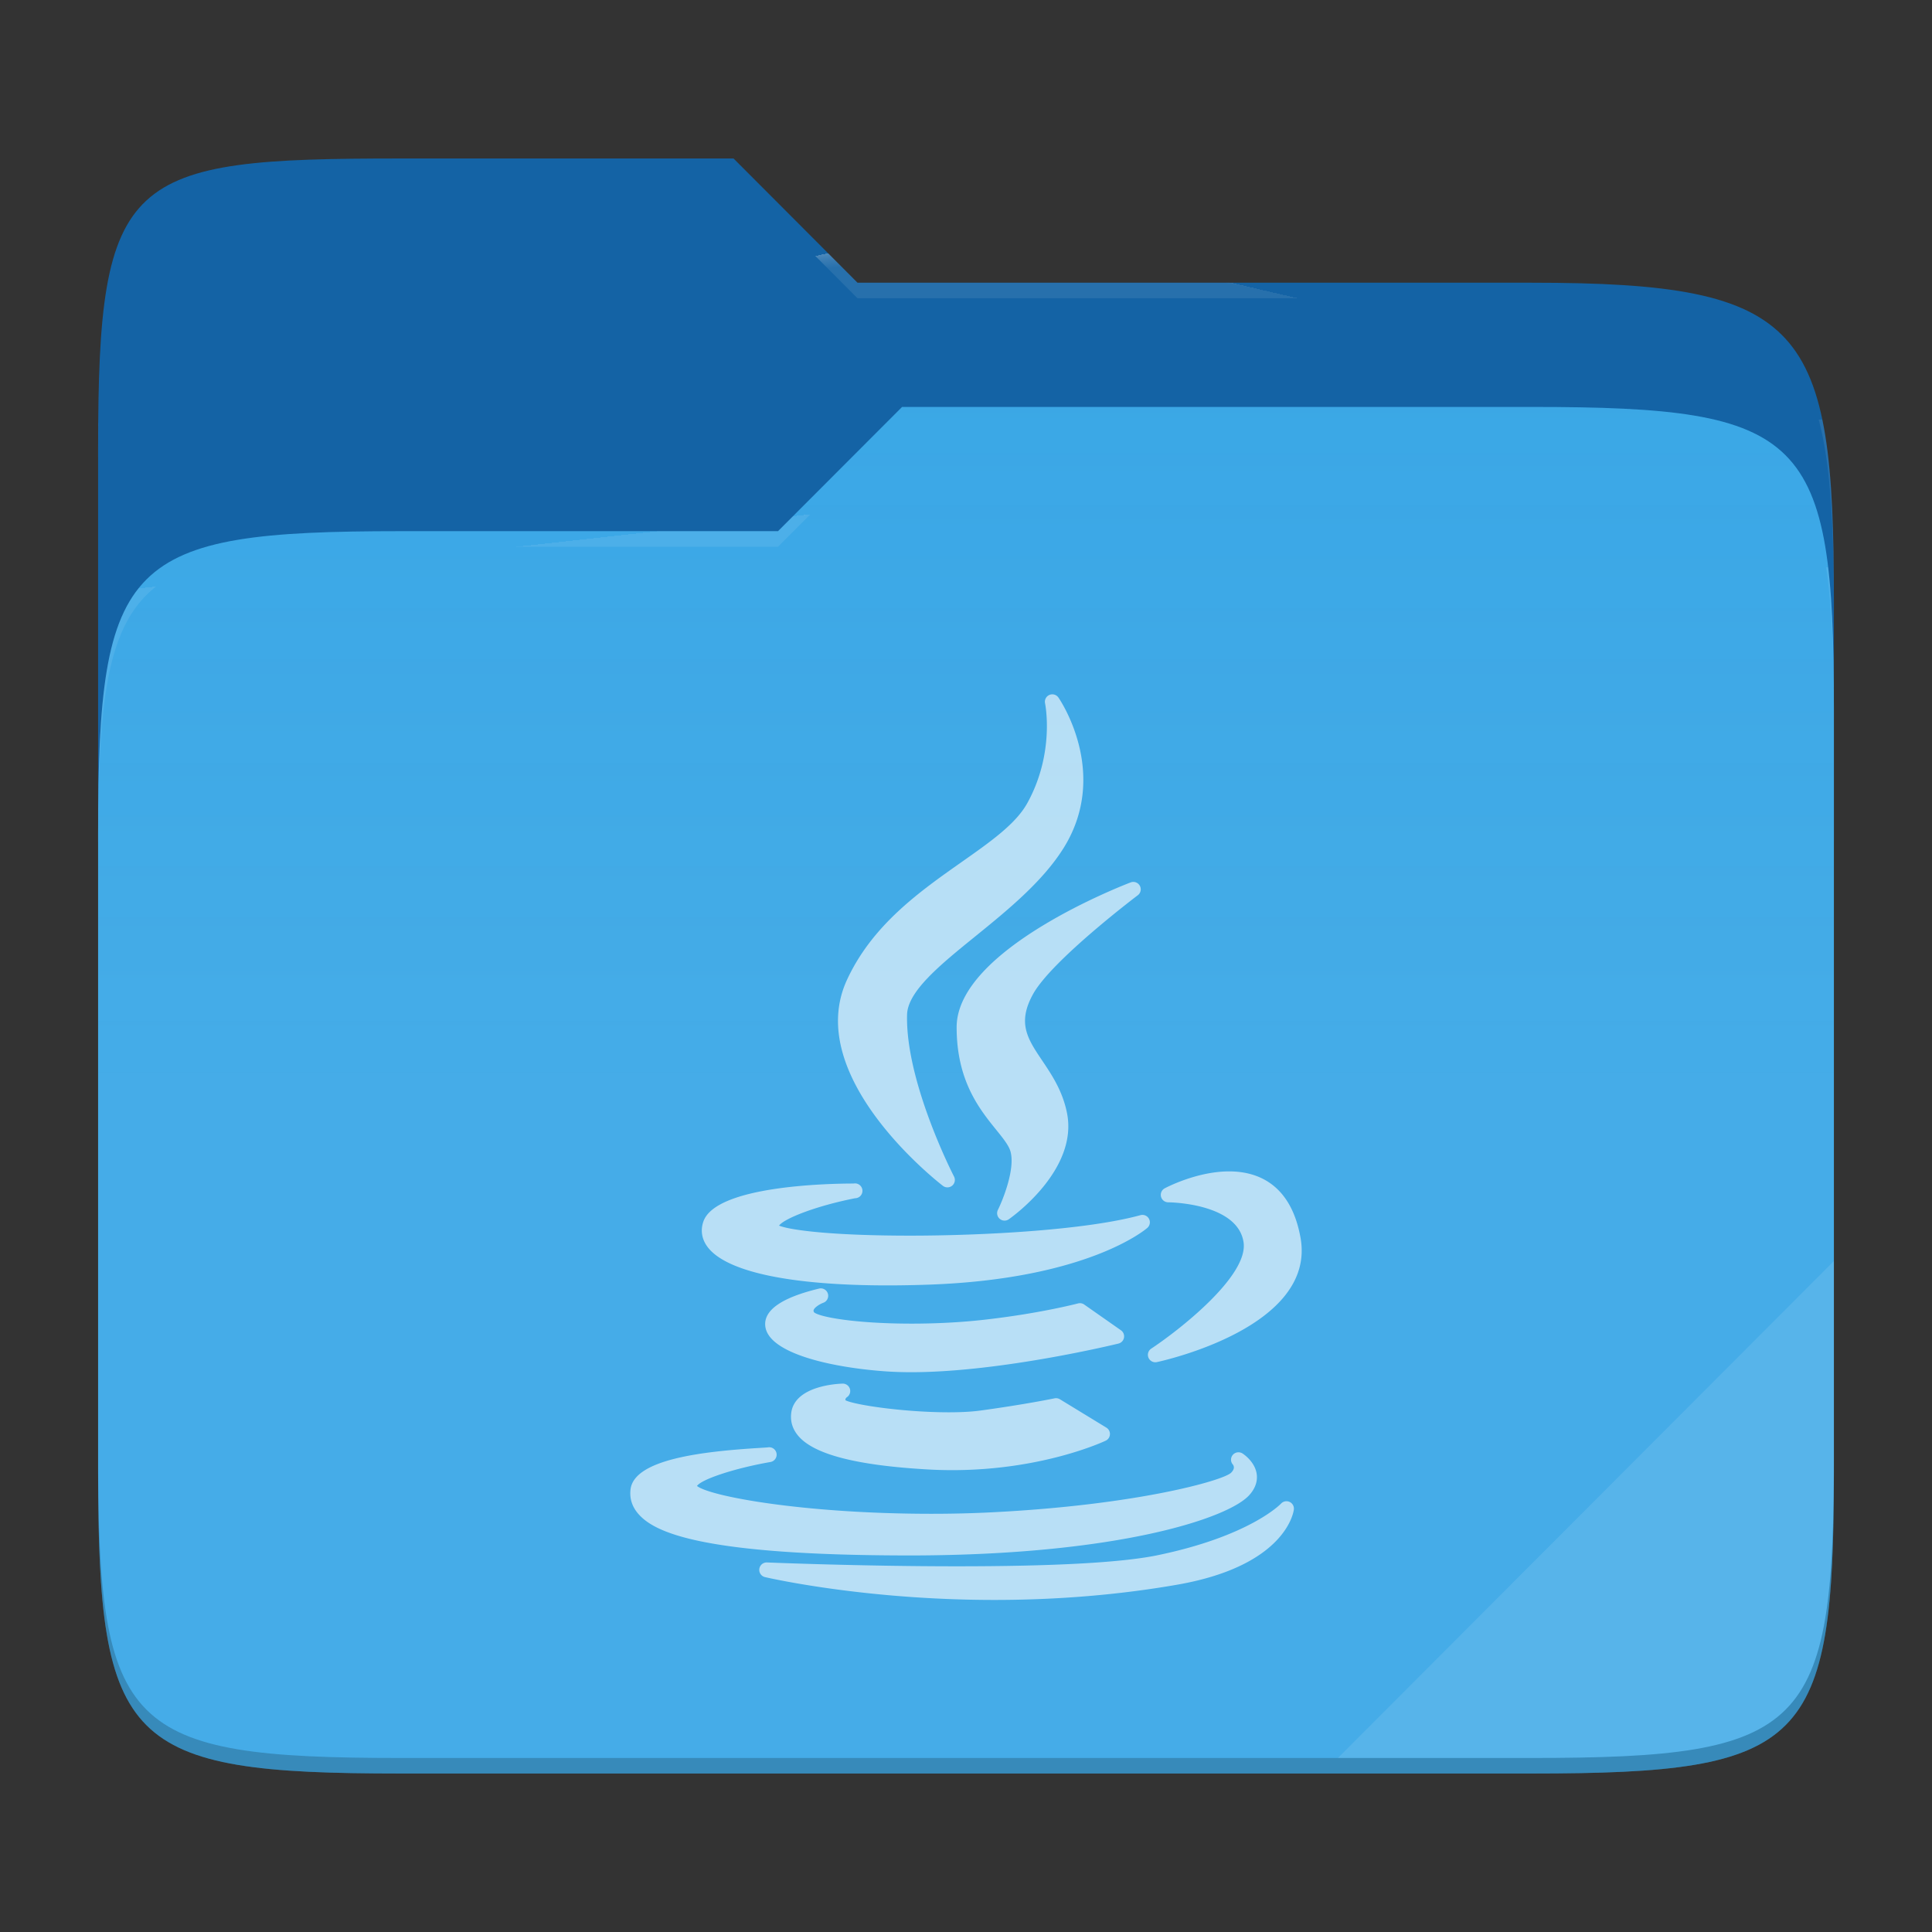
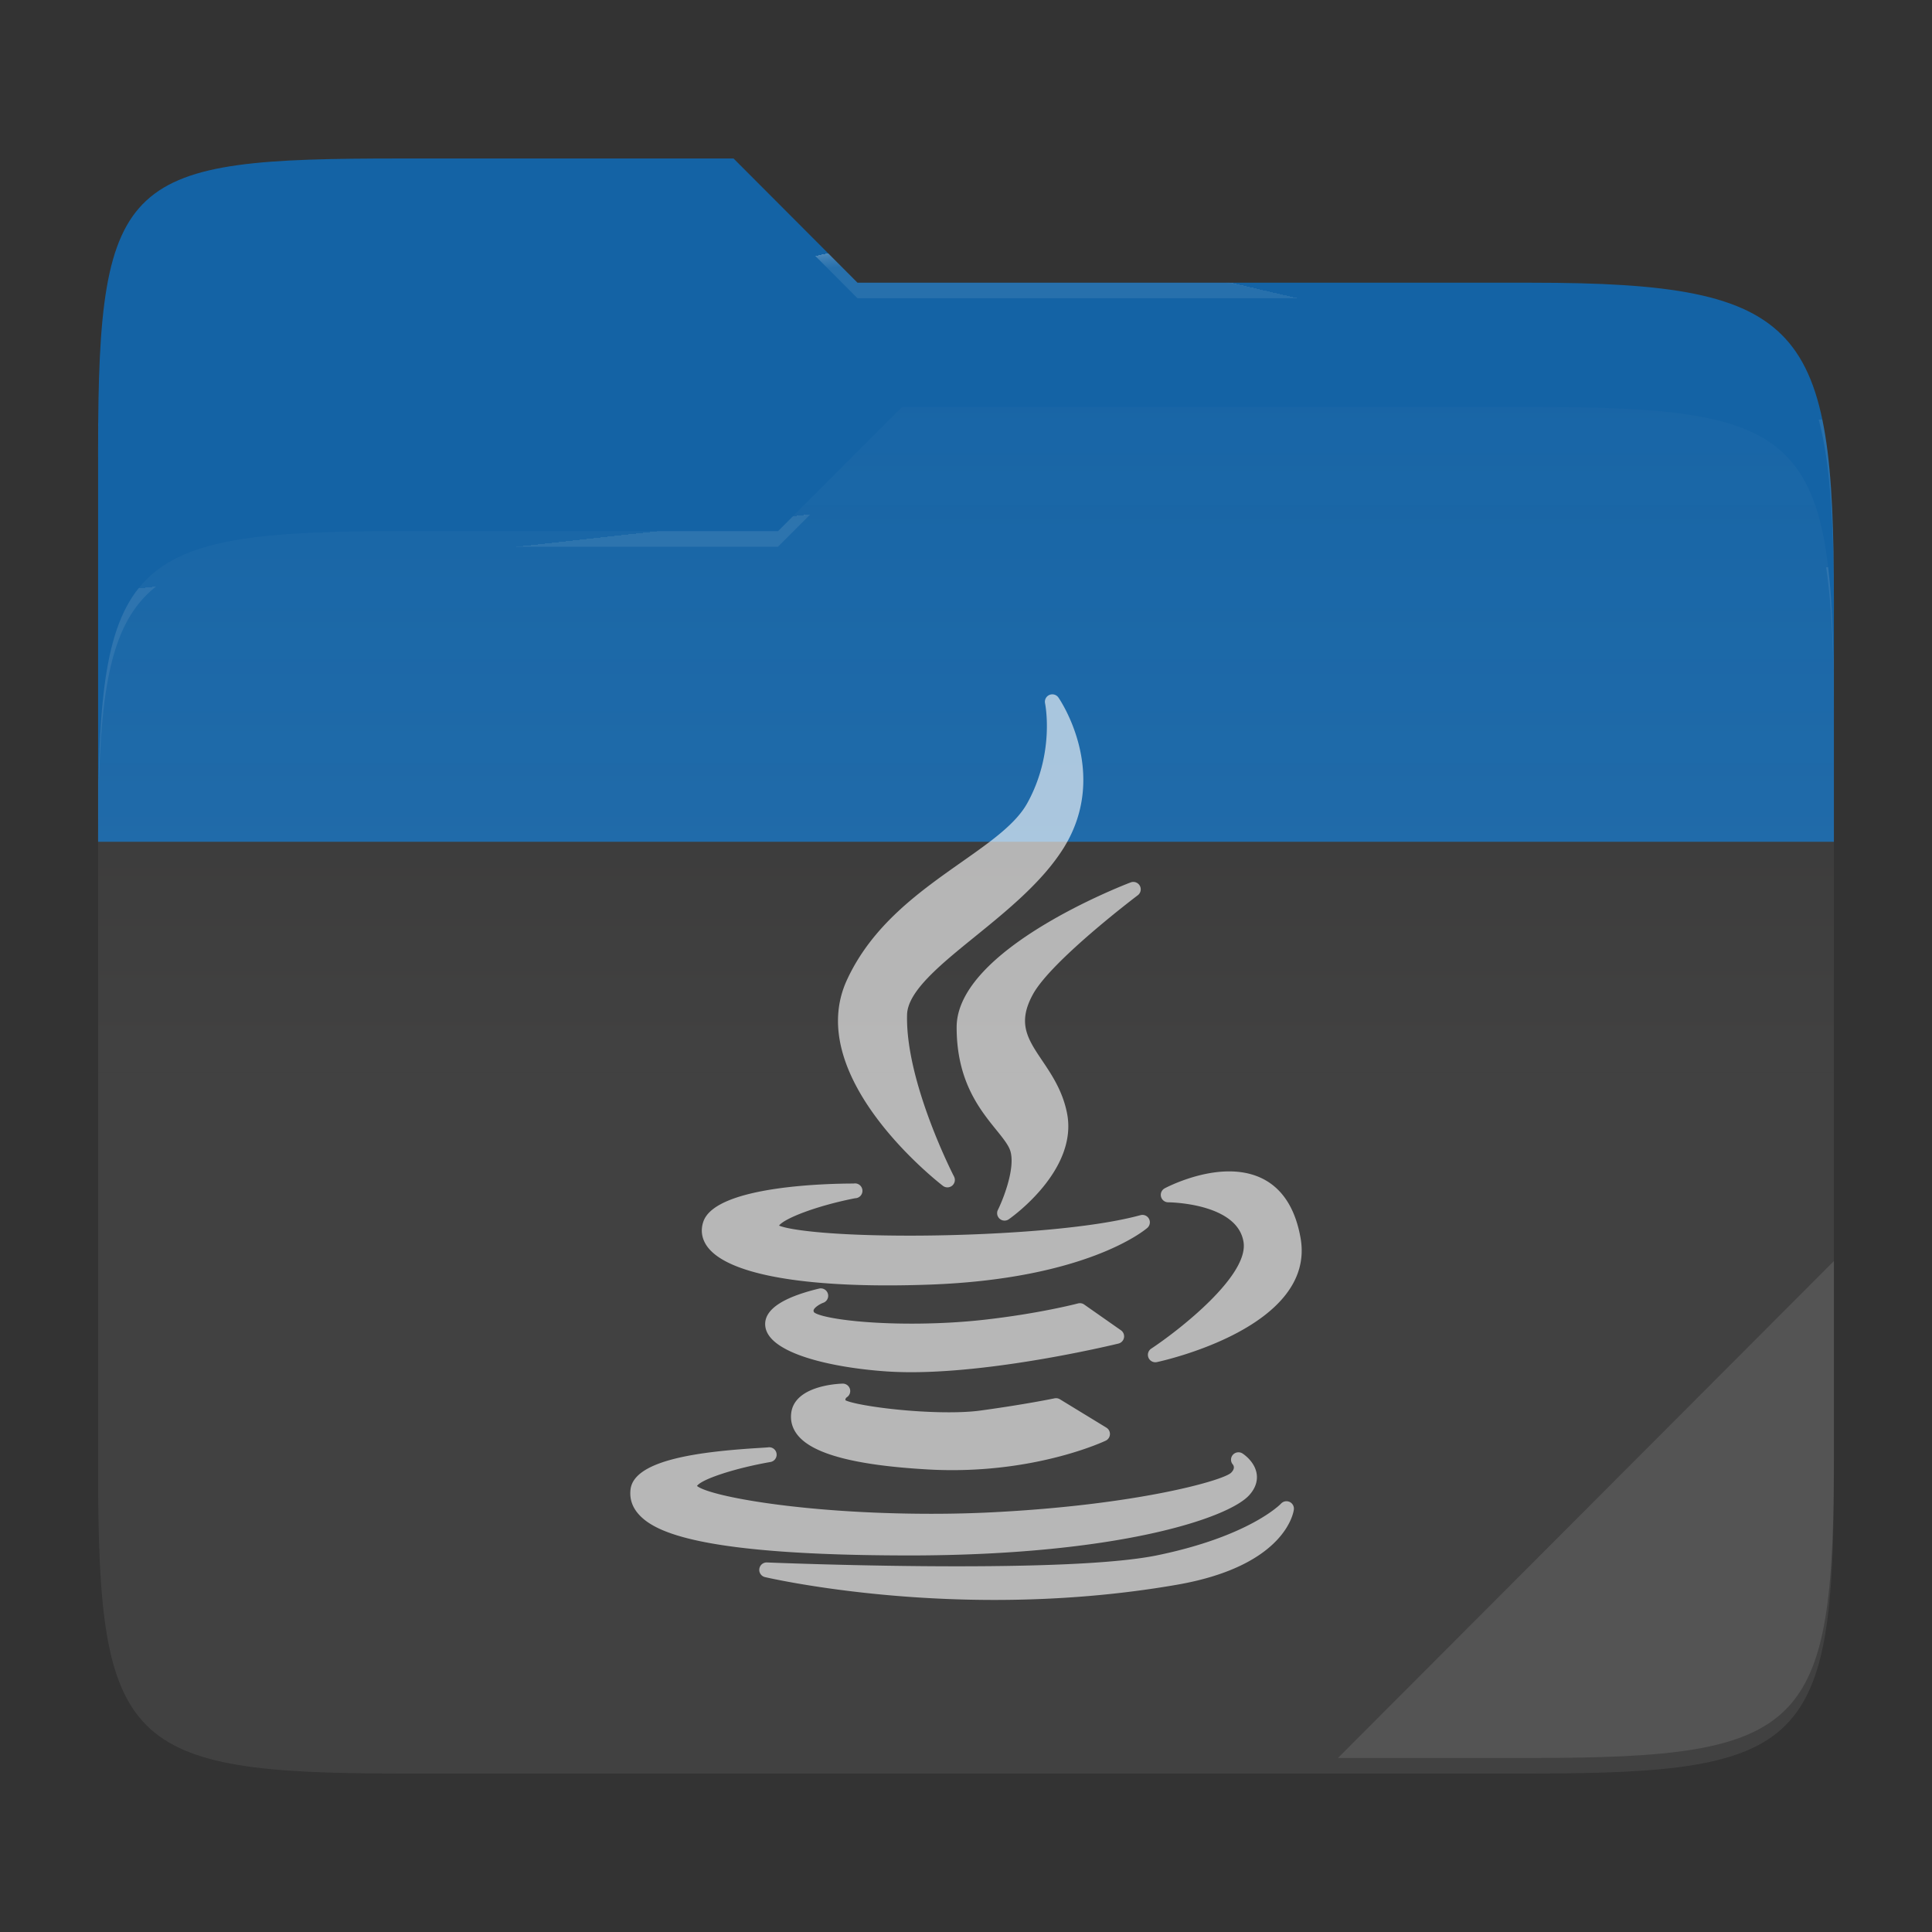
<svg xmlns="http://www.w3.org/2000/svg" style="isolation:isolate" width="256" height="256">
  <rect width="100%" height="100%" fill="#333333" stroke="none" />
  <path d="M53.039 21C16.724 21 13 23.055 13 59.371v52.167h230V79.563c0-36.316-3.724-42.102-40.039-42.102h-89.336L97.198 21H53.039z" fill="#1463A5" />
-   <path d="M53.039 70.384C16.722 70.384 13 74.114 13 110.429v84.524C13 231.269 16.722 235 53.039 235h149.922c36.317 0 40.039-3.731 40.039-40.047V93.969c0-36.316-3.722-40.047-40.039-40.047H119.53l-16.438 16.462H53.039z" fill="#37A6E6" />
  <linearGradient id="a" y1=".5" x2="0" y2="-.5" gradientTransform="matrix(230 0 0 181.078 13 53.922)" gradientUnits="userSpaceOnUse">
    <stop offset="0%" stop-opacity=".07" stop-color="#fff" />
    <stop offset="67.282%" stop-opacity="0" stop-color="#fcefe8" />
  </linearGradient>
  <path d="M53.039 70.384C16.722 70.384 13 74.114 13 110.429v84.524C13 231.269 16.722 235 53.039 235h149.922c36.317 0 40.039-3.731 40.039-40.047V93.969c0-36.316-3.722-40.047-40.039-40.047H119.53l-16.438 16.462H53.039z" fill="url(#a)" />
  <g opacity=".4">
    <radialGradient id="b" fx=".5" fy=".136" cx=".5" cy=".5" r=".272" gradientTransform="matrix(230 0 0 60.62 13 21)" gradientUnits="userSpaceOnUse">
      <stop offset="0%" stop-color="#fff" />
      <stop offset="100%" stop-opacity=".204" stop-color="#fff" />
    </radialGradient>
    <path d="M53.039 21C16.724 21 13 23.055 13 59.371v2.059c0-36.316 3.724-38.373 40.039-38.373h44.159l16.427 16.461h89.336c36.315 0 40.039 5.786 40.039 42.102v-2.057c0-36.316-3.724-42.102-40.039-42.102h-89.336L97.198 21H53.039z" fill="url(#b)" />
  </g>
  <g opacity=".4">
    <radialGradient id="c" fx=".482" fy=".211" cx=".5" cy=".5" r=".272" gradientTransform="matrix(230 0 0 58.565 13 53.922)" gradientUnits="userSpaceOnUse">
      <stop offset="0%" stop-color="#fff" />
      <stop offset="100%" stop-opacity=".204" stop-color="#fff" />
    </radialGradient>
    <path d="M119.53 53.922l-16.438 16.462H53.039C16.724 70.384 13 74.112 13 110.427v2.06c0-36.316 3.724-40.046 40.039-40.046h50.053l16.438-16.46h83.431c36.315 0 40.039 3.727 40.039 40.043v-2.057c0-36.316-3.724-40.045-40.039-40.045H119.53z" fill="url(#c)" />
  </g>
  <path d="M243 167.096l-65.715 65.845h25.676c36.315 0 40.039-3.727 40.039-40.043v-25.802z" fill="#FFF" opacity=".1" />
-   <path d="M13 192.898v2.057C13 231.271 16.724 235 53.039 235h149.922c36.315 0 40.039-3.729 40.039-40.045v-2.057c0 36.316-3.724 40.043-40.039 40.043H53.039c-36.315 0-40.039-3.727-40.039-40.043z" opacity=".2" />
  <g opacity=".62" fill="#FFF">
    <path d="M127.406 114.235c-5.543 3.9-11.825 8.32-15.191 15.633-5.847 12.758 11.963 26.674 12.725 27.261a.981.981 0 0 0 1.23-.026.983.983 0 0 0 .242-1.207c-.064-.125-6.457-12.546-6.22-21.458.084-3.104 4.426-6.625 9.023-10.352 4.211-3.415 8.983-7.285 11.776-11.812 6.13-9.964-.684-19.763-.753-19.86a.984.984 0 0 0-1.763.775c.014.065 1.339 6.545-2.348 13.22-1.519 2.759-4.856 5.107-8.721 7.826z" />
    <path d="M150.759 118.629a.983.983 0 0 0-.941-1.705c-.941.358-23.058 8.886-23.058 19.191 0 7.103 3.033 10.855 5.248 13.596.869 1.074 1.619 2.003 1.866 2.795.696 2.283-.953 6.411-1.646 7.809a.983.983 0 0 0 1.442 1.245c.38-.265 9.294-6.569 7.695-14.164-.595-2.887-2.014-4.997-3.265-6.858-1.939-2.884-3.339-4.967-1.215-8.815 2.489-4.487 13.76-13.009 13.874-13.094z" />
    <path d="M93.188 161.899c-.379 1.136-.2 2.262.517 3.259 2.398 3.33 10.89 5.163 23.914 5.163h.002c1.765 0 3.628-.035 5.536-.103 20.823-.746 28.546-7.235 28.865-7.511a.983.983 0 0 0-.902-1.692c-7.334 2.003-21.028 2.714-30.526 2.714-10.628 0-16.041-.766-17.366-1.331.68-.934 4.874-2.602 10.07-3.625a.983.983 0 1 0-.189-1.948c-3.047 0-18.324.244-19.921 5.074zM162.866 155.215c-4.295 0-8.367 2.154-8.539 2.245a.985.985 0 0 0 .463 1.851c.091 0 9.162.074 9.983 5.258.728 4.473-8.582 11.719-12.231 14.134a.984.984 0 0 0 .748 1.782c.866-.185 21.181-4.663 19.033-16.496-1.31-7.251-5.866-8.774-9.457-8.774zM148.934 177.255a.985.985 0 0 0-.402-.986l-4.872-3.413a.985.985 0 0 0-.816-.145c-.051.013-5.145 1.353-12.541 2.174-2.935.33-6.223.503-9.508.503-7.394 0-12.228-.869-12.932-1.506-.094-.179-.064-.26-.047-.306.127-.356.813-.778 1.255-.946a.982.982 0 0 0-.572-1.878c-4.886 1.179-7.276 2.829-7.102 4.902.309 3.677 8.821 5.564 16.018 6.062 1.034.071 2.154.107 3.325.107h.002c11.967 0 27.307-3.756 27.461-3.794a.98.98 0 0 0 .731-.774zM112.209 185.145a.982.982 0 0 0-.563-1.807c-.655.018-6.408.277-6.81 3.941-.122 1.095.191 2.096.932 2.974 2.065 2.448 7.641 3.904 17.043 4.449 1.112.067 2.242.1 3.358.1 11.953 0 20.002-3.743 20.34-3.903a.983.983 0 0 0 .092-1.729l-6.156-3.759a.99.99 0 0 0-.713-.124c-.039.009-3.948.819-9.847 1.621-1.116.151-2.514.229-4.154.229-5.892 0-12.446-.964-13.703-1.594-.019-.118.005-.267.181-.398z" />
    <path d="M120.598 206.106c27.379-.024 42.073-4.894 44.904-7.959 1.002-1.084 1.11-2.111 1.025-2.781-.21-1.65-1.713-2.66-1.883-2.77a.993.993 0 0 0-1.283.174.972.972 0 0 0-.007 1.28c.173.223.273.595-.232 1.1-1.132 1.057-12.545 4.267-31.549 5.231-2.603.135-5.334.204-8.115.204-17.015 0-29.468-2.331-31.103-3.69.63-.905 5.035-2.352 9.719-3.17a.984.984 0 0 0-.3-1.945c-.132.018-.581.045-1.1.077-7.729.472-16.66 1.524-17.127 5.508-.141 1.214.22 2.316 1.073 3.275 2.087 2.346 8.087 5.465 35.977 5.465l.001.001z" />
    <path d="M170.879 199.011a.982.982 0 0 0-1.133.223c-.04.043-4.156 4.349-16.533 6.877-4.738.95-13.632 1.432-26.434 1.432-12.827 0-25.032-.505-25.153-.51a.984.984 0 0 0-.27 1.939c.127.03 12.918 3.028 30.407 3.028 8.388 0 16.55-.681 24.261-2.026 14.376-2.521 15.383-9.652 15.419-9.955a.983.983 0 0 0-.564-1.008z" />
  </g>
</svg>